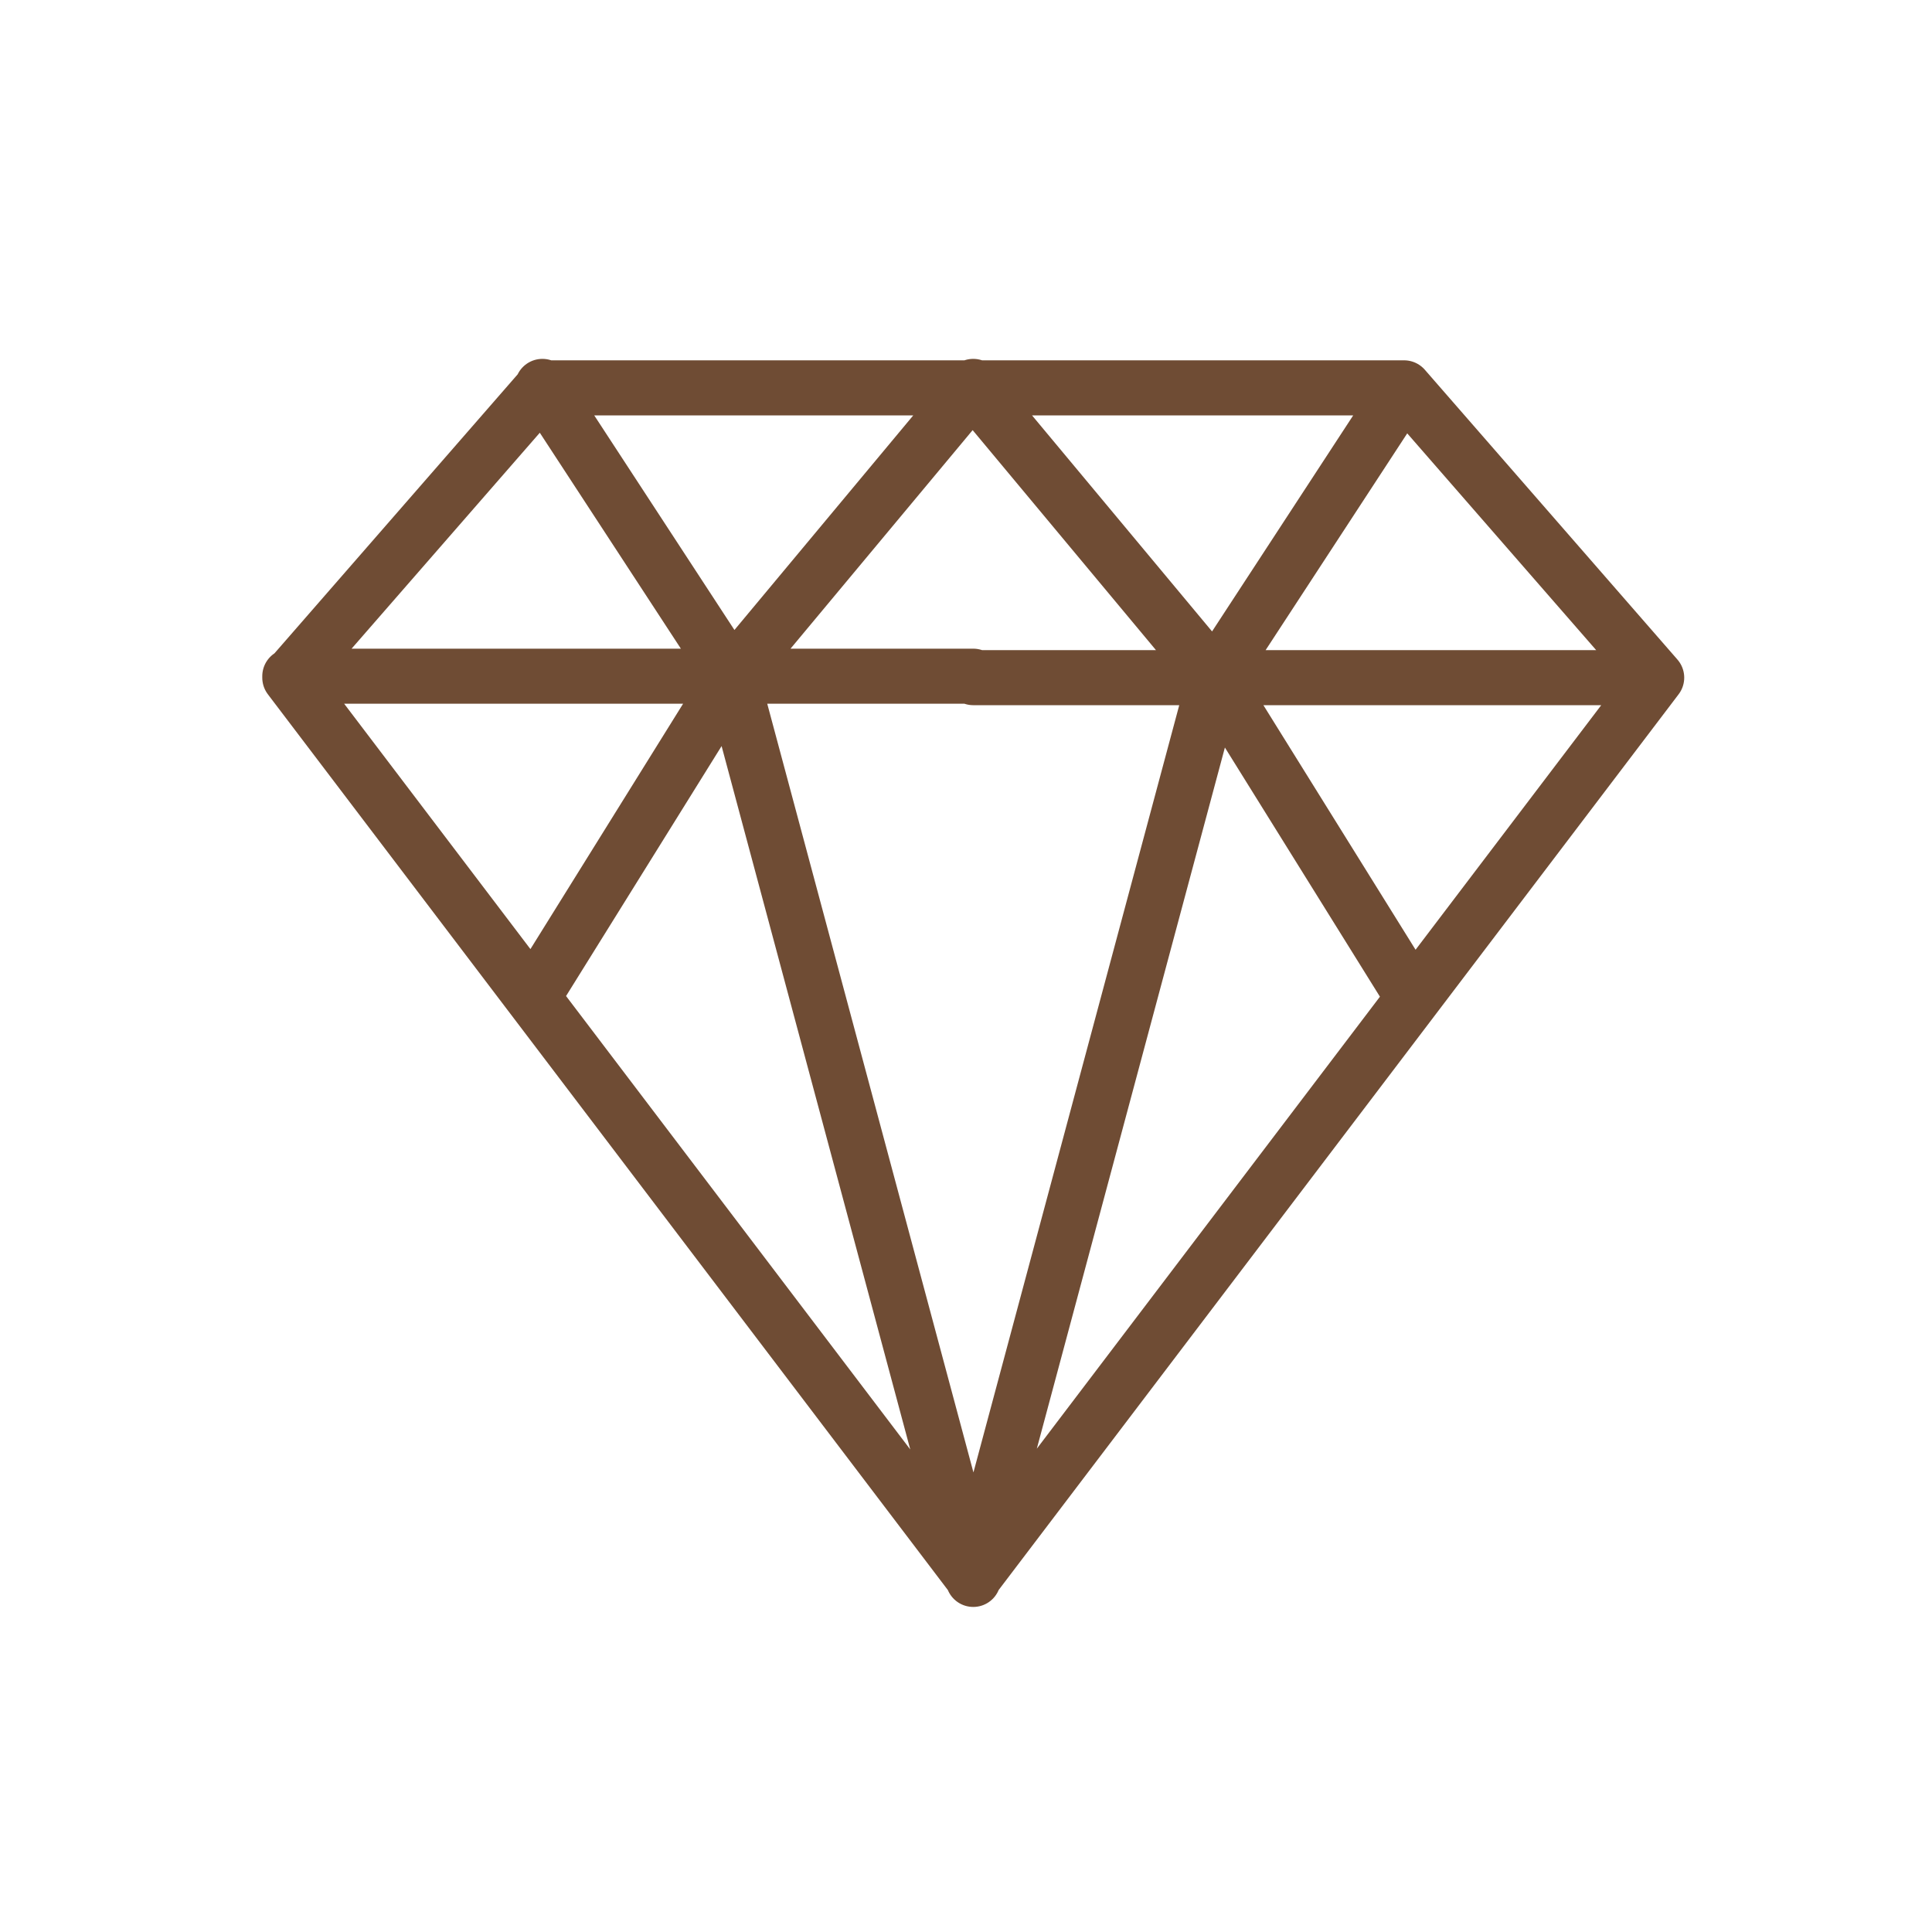
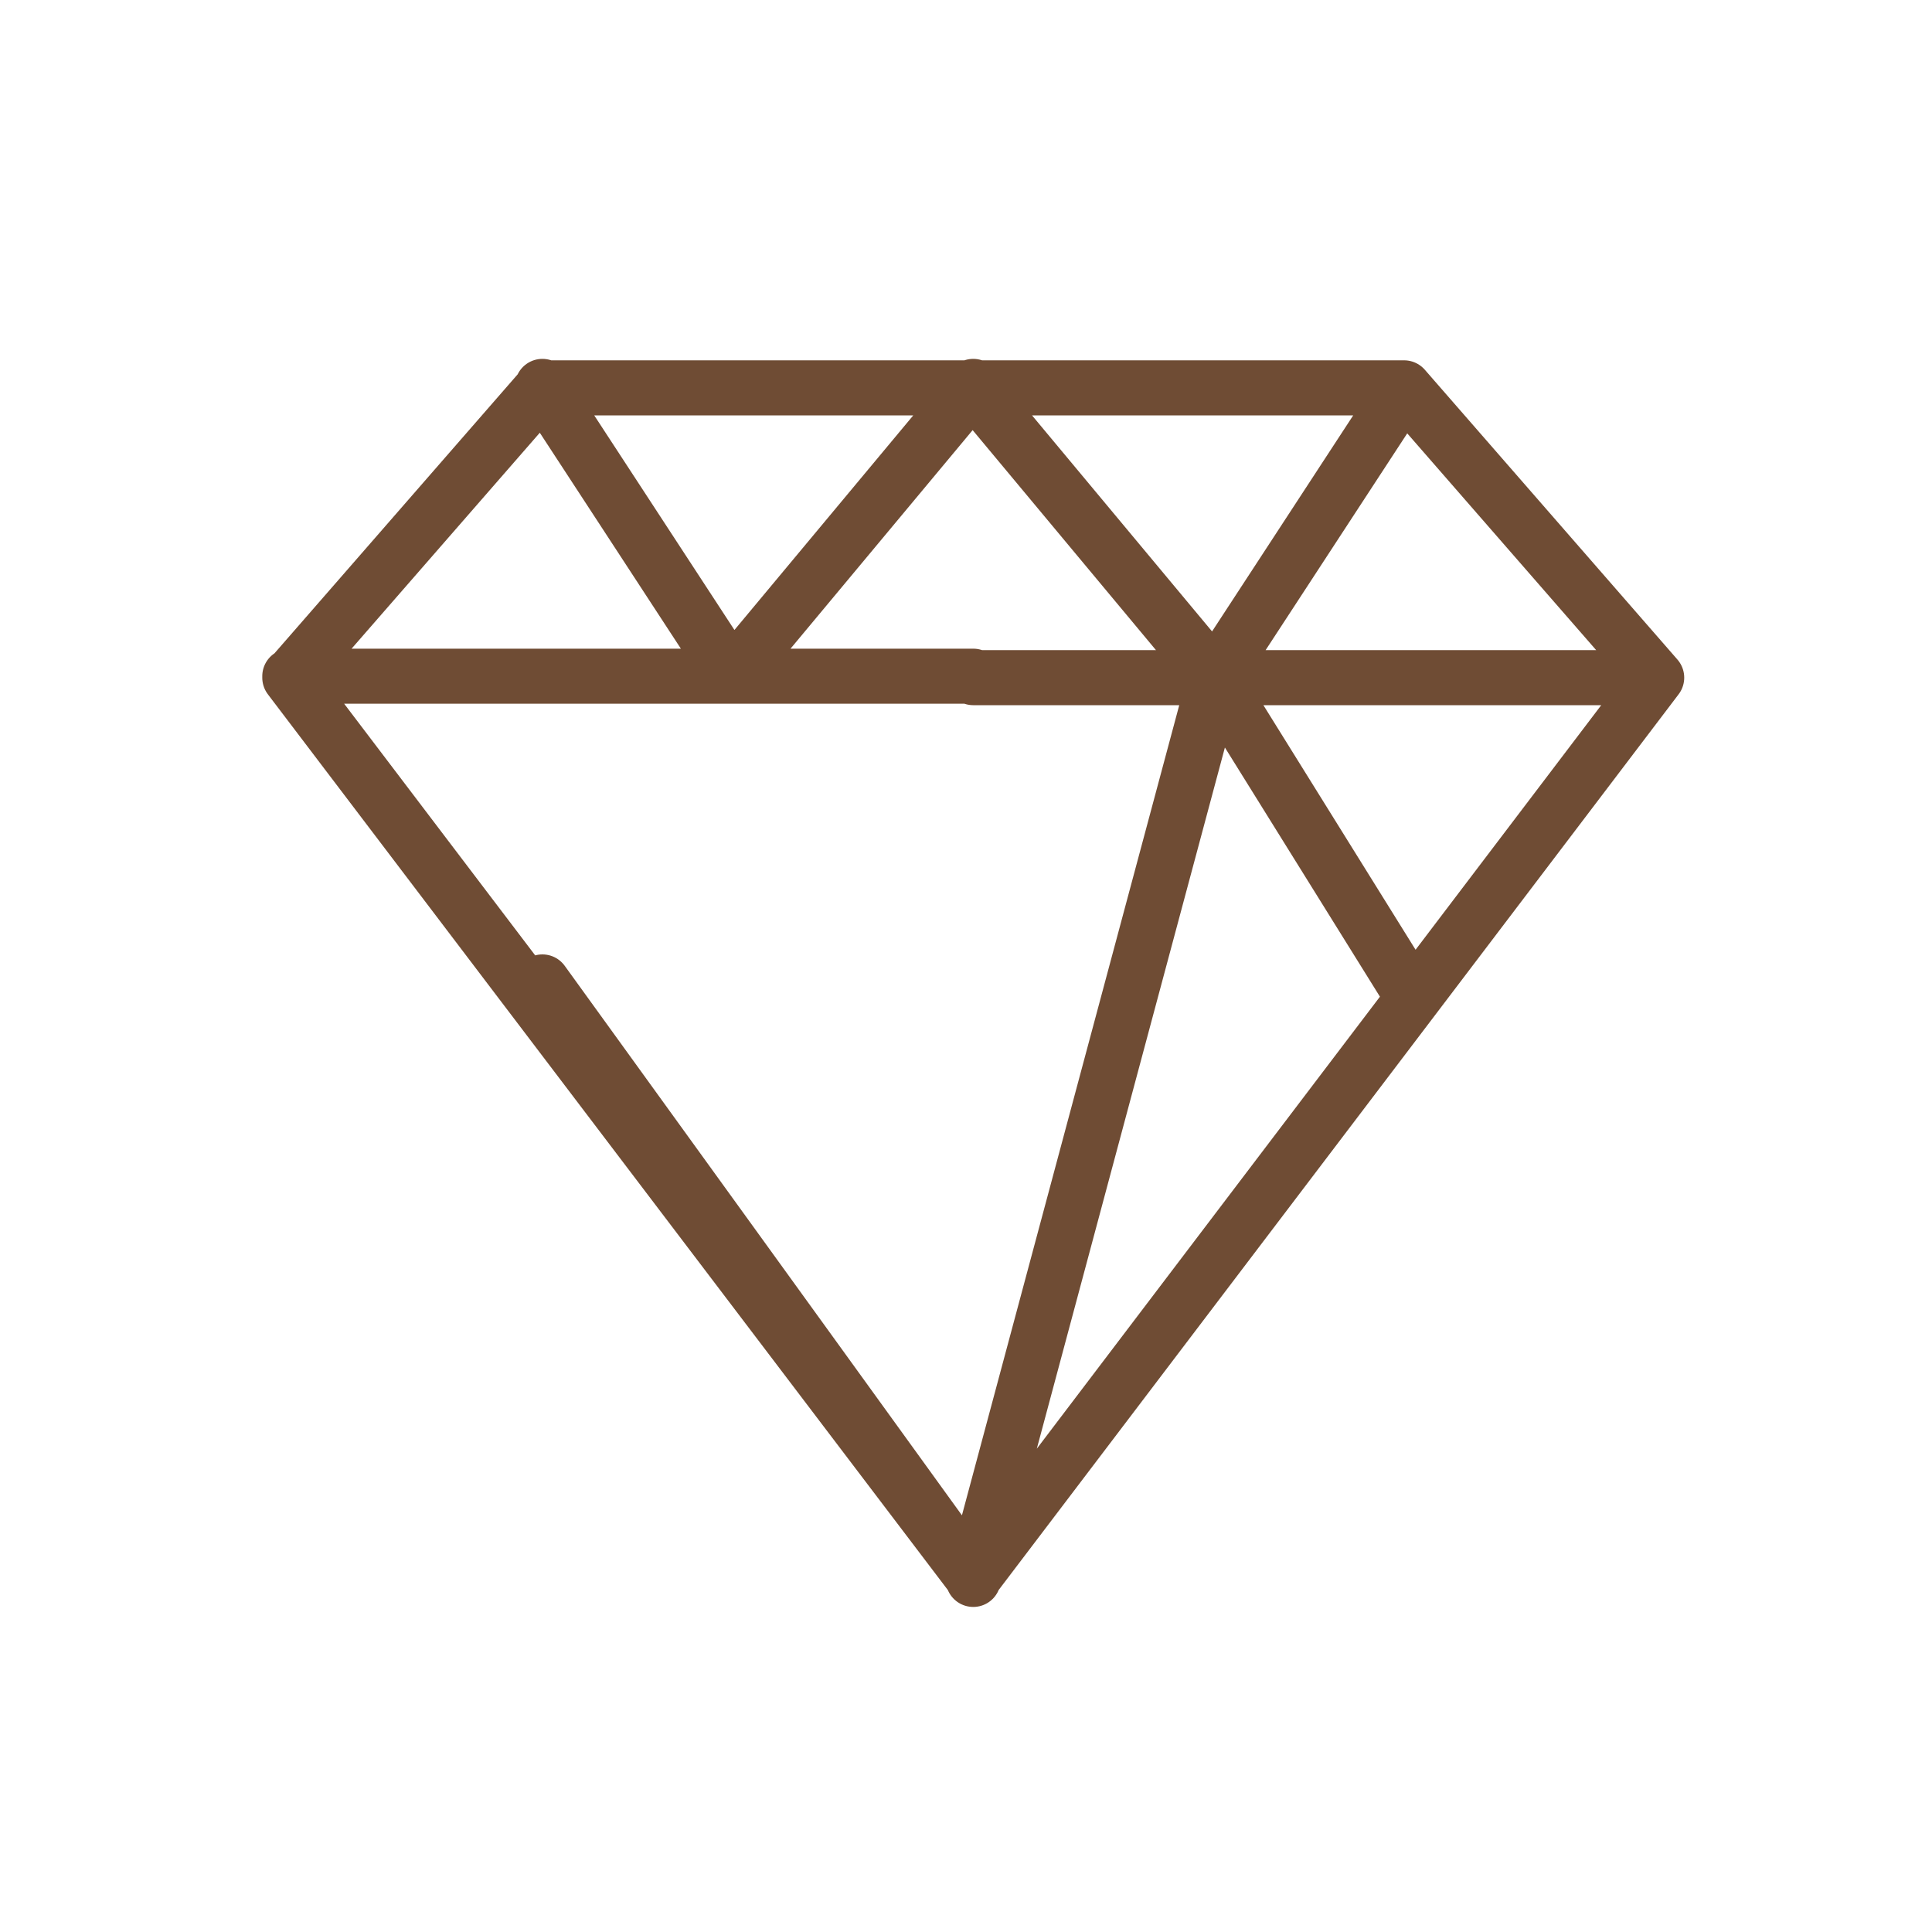
<svg xmlns="http://www.w3.org/2000/svg" width="40" height="40" viewBox="0 0 40 40" fill="none">
-   <path d="M29.07 8.03H11.23L6 14.03L20.15 32.67M29.07 8.03L34.3 14.03M29.07 8.03L25.15 14.03L20.15 8.03M20.15 32.67L34.3 14.03M20.15 32.67L15.15 14.03L11.23 20.33M34.3 14.03H20.15M29.07 20.36L25.15 14.06L20.15 32.7M11.23 8L15.15 14L20.15 8M6 14H20.15" stroke="#6F4C34" stroke-width="1.14" stroke-linecap="round" stroke-linejoin="round" />
+   <path d="M29.07 8.03H11.23L6 14.03L20.15 32.67M29.07 8.03L34.3 14.03M29.07 8.03L25.15 14.03L20.15 8.03M20.15 32.67L34.3 14.03M20.15 32.67L11.23 20.33M34.3 14.03H20.15M29.07 20.36L25.15 14.06L20.15 32.7M11.23 8L15.15 14L20.15 8M6 14H20.15" stroke="#6F4C34" stroke-width="1.14" stroke-linecap="round" stroke-linejoin="round" />
</svg>